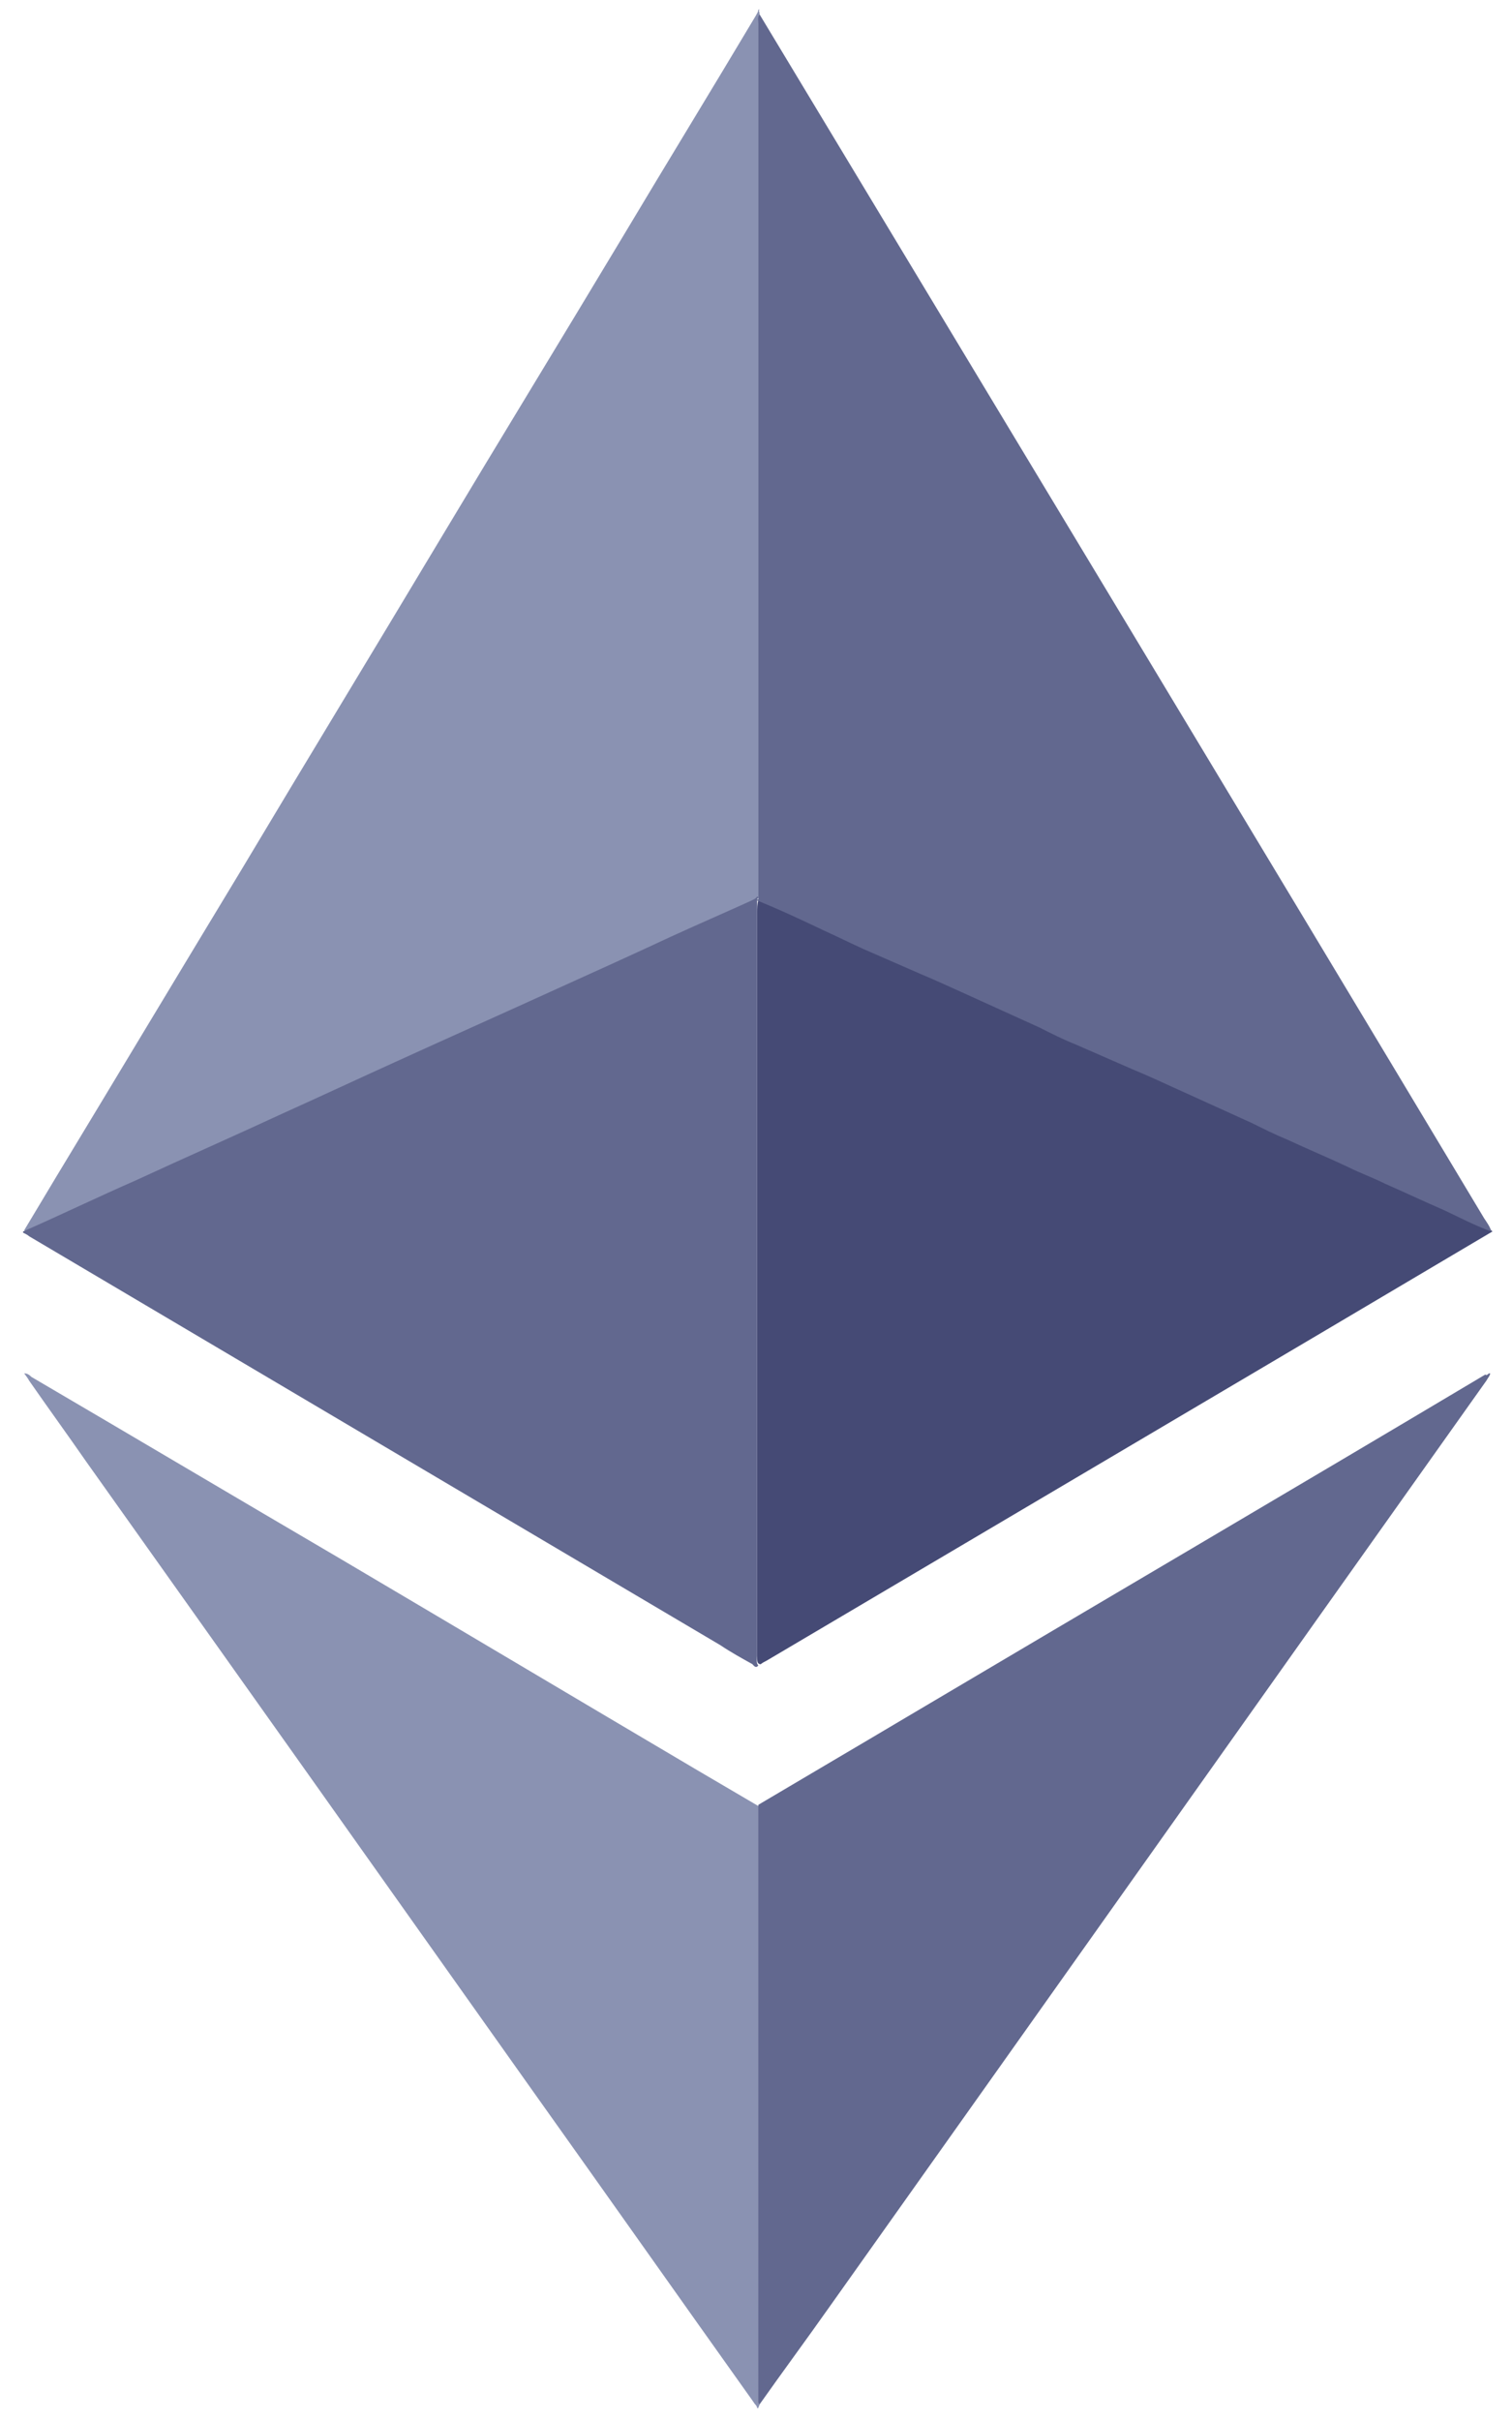
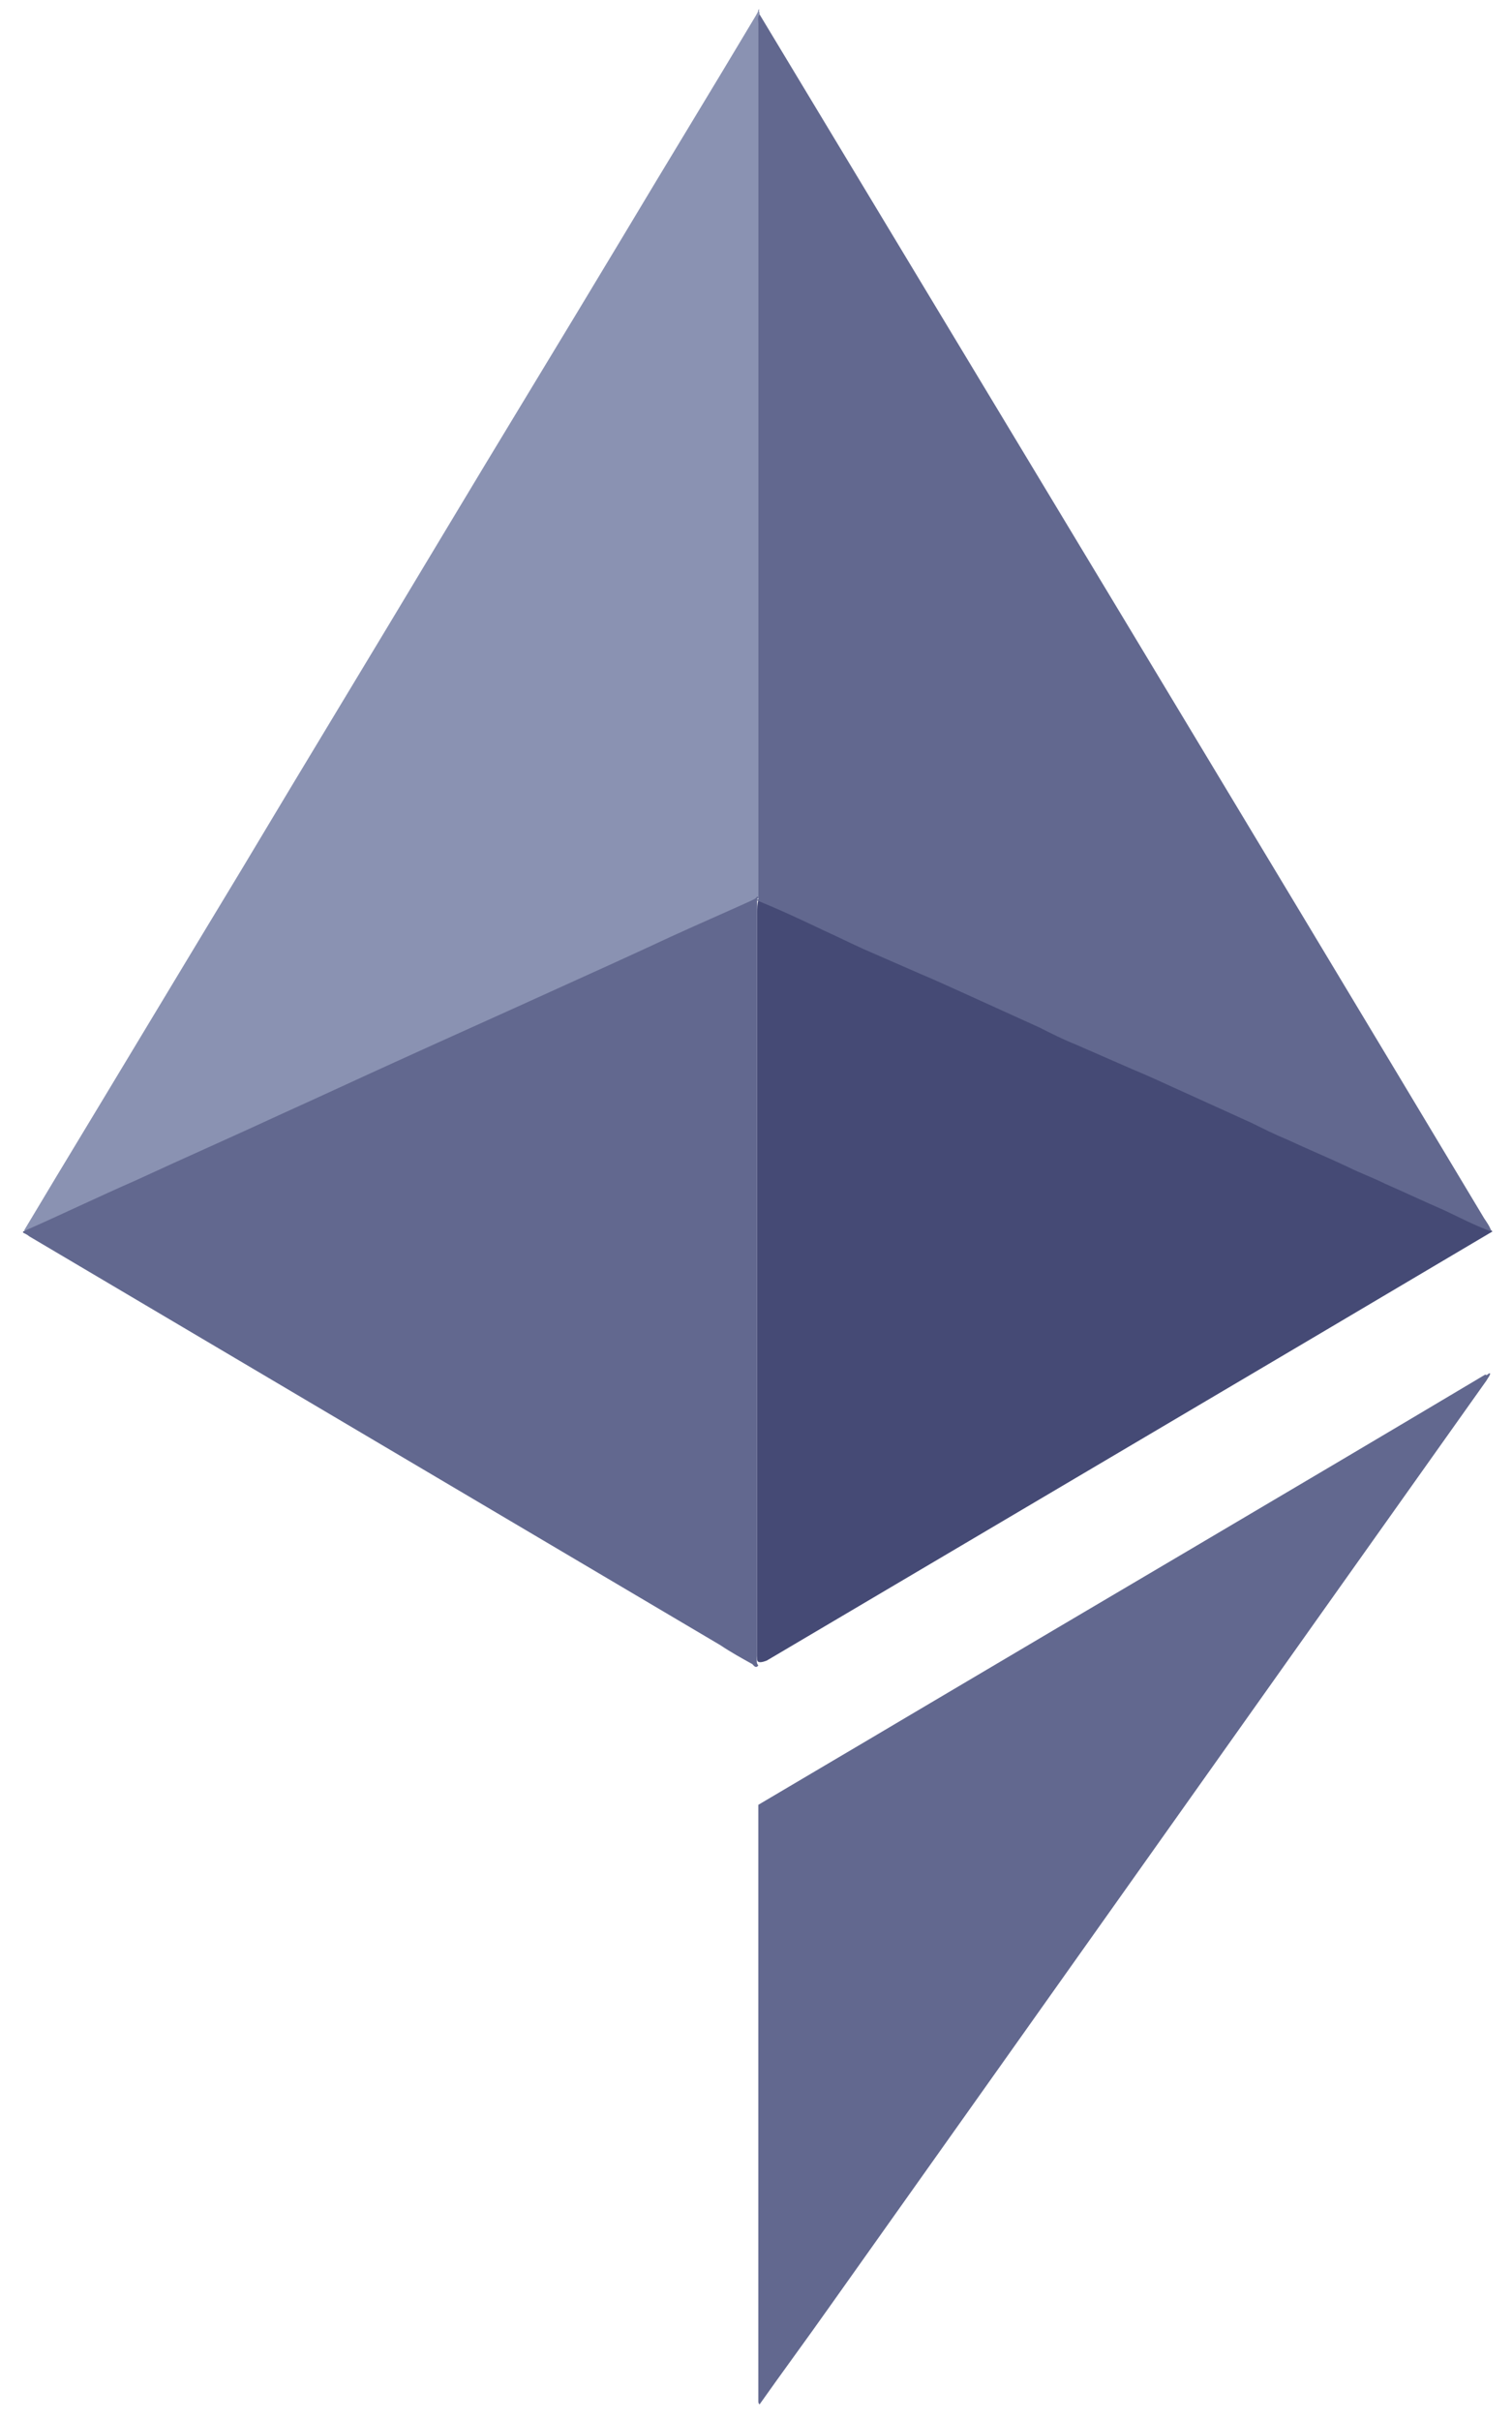
<svg xmlns="http://www.w3.org/2000/svg" width="15" height="24" viewBox="0 0 15 24" fill="none">
  <path d="M7.535 0.13V0.142C7.547 0.201 7.547 0.272 7.547 0.343V8.867C7.535 8.914 7.499 8.926 7.464 8.95C7.216 9.068 6.979 9.175 6.731 9.281C6.388 9.435 6.033 9.6 5.69 9.754L4.449 10.321C4.106 10.475 3.763 10.629 3.432 10.782C3.03 10.972 2.617 11.149 2.215 11.338C1.872 11.492 1.529 11.657 1.174 11.811C0.89 11.941 0.607 12.059 0.335 12.189C0.311 12.201 0.288 12.213 0.264 12.213C0.252 12.213 0.252 12.213 0.24 12.201L0.559 11.669C1.174 10.652 1.777 9.647 2.392 8.631C3.042 7.543 3.704 6.455 4.355 5.368C4.957 4.363 5.572 3.358 6.175 2.353C6.613 1.62 7.062 0.887 7.499 0.154C7.511 0.13 7.523 0.118 7.523 0.095H7.535C7.523 0.107 7.535 0.118 7.535 0.13Z" fill="#8A92B2" />
-   <path d="M14.794 12.201L14.806 12.213L13.068 13.242L7.606 16.469C7.583 16.481 7.559 16.493 7.547 16.505C7.512 16.505 7.512 16.469 7.512 16.457V16.351V9.045C7.512 9.009 7.512 8.962 7.524 8.926C7.535 8.879 7.571 8.891 7.606 8.903C7.76 8.974 7.926 9.045 8.079 9.115C8.54 9.328 9.001 9.541 9.462 9.742C9.864 9.919 10.255 10.109 10.656 10.286C11.059 10.463 11.46 10.652 11.863 10.83C12.205 10.983 12.56 11.149 12.903 11.303C13.246 11.456 13.6 11.622 13.943 11.776C14.215 11.894 14.487 12.024 14.759 12.142C14.759 12.178 14.771 12.189 14.794 12.201Z" fill="#454A75" />
-   <path d="M7.535 23.846C7.535 23.858 7.523 23.87 7.523 23.882H7.511C7.511 23.858 7.488 23.846 7.476 23.823C6.743 22.794 6.01 21.754 5.277 20.725C4.532 19.673 3.775 18.609 3.03 17.557C2.309 16.54 1.576 15.511 0.855 14.495C0.666 14.223 0.477 13.963 0.288 13.691C0.276 13.667 0.264 13.655 0.24 13.62C0.276 13.62 0.299 13.643 0.311 13.655C1.34 14.258 2.356 14.861 3.385 15.464C4.567 16.162 5.738 16.859 6.92 17.557L7.523 17.911C7.547 17.935 7.547 17.959 7.547 17.982V23.681C7.547 23.74 7.547 23.799 7.535 23.846Z" fill="#8A92B2" />
+   <path d="M14.794 12.201L14.806 12.213L13.068 13.242L7.606 16.469C7.512 16.505 7.512 16.469 7.512 16.457V16.351V9.045C7.512 9.009 7.512 8.962 7.524 8.926C7.535 8.879 7.571 8.891 7.606 8.903C7.76 8.974 7.926 9.045 8.079 9.115C8.54 9.328 9.001 9.541 9.462 9.742C9.864 9.919 10.255 10.109 10.656 10.286C11.059 10.463 11.46 10.652 11.863 10.83C12.205 10.983 12.56 11.149 12.903 11.303C13.246 11.456 13.6 11.622 13.943 11.776C14.215 11.894 14.487 12.024 14.759 12.142C14.759 12.178 14.771 12.189 14.794 12.201Z" fill="#454A75" />
  <path d="M0.229 12.225V12.213C0.607 12.047 0.973 11.87 1.352 11.704C1.836 11.48 2.321 11.267 2.806 11.042C3.172 10.877 3.551 10.7 3.917 10.534C4.461 10.286 4.993 10.049 5.537 9.801C5.903 9.635 6.27 9.47 6.648 9.293C6.908 9.174 7.18 9.056 7.44 8.938C7.464 8.926 7.499 8.914 7.511 8.891C7.523 8.891 7.523 8.902 7.511 8.914V16.422C7.511 16.457 7.499 16.493 7.523 16.516C7.499 16.552 7.476 16.516 7.464 16.504C7.358 16.445 7.251 16.386 7.145 16.315C4.863 14.967 2.569 13.608 0.288 12.26C0.276 12.248 0.252 12.236 0.229 12.225Z" fill="#62688F" />
  <path d="M14.771 13.62H14.783C14.783 13.643 14.759 13.667 14.747 13.691C12.572 16.753 10.396 19.826 8.221 22.889C7.996 23.208 7.76 23.527 7.535 23.846C7.523 23.834 7.523 23.823 7.523 23.811V23.74V18.006V17.899C8.02 17.604 8.505 17.32 9.001 17.025C10.916 15.89 12.832 14.766 14.735 13.632C14.747 13.643 14.759 13.632 14.771 13.62Z" fill="#62688F" />
  <path d="M7.524 8.915V8.891V8.82V0.237C7.524 0.201 7.512 0.178 7.535 0.142C9.935 4.126 12.335 8.099 14.724 12.083C14.747 12.118 14.783 12.166 14.795 12.213C14.629 12.154 14.475 12.071 14.322 12C14.133 11.918 13.931 11.823 13.742 11.74C13.624 11.681 13.494 11.634 13.376 11.575C13.175 11.48 12.974 11.397 12.773 11.303C12.655 11.255 12.537 11.196 12.418 11.137L11.638 10.783C11.508 10.723 11.378 10.664 11.236 10.605L10.668 10.357C10.55 10.31 10.432 10.251 10.314 10.191L9.534 9.837C9.403 9.778 9.273 9.718 9.132 9.659L8.564 9.411C8.434 9.352 8.316 9.293 8.186 9.234C7.961 9.127 7.736 9.021 7.5 8.926C7.535 8.915 7.524 8.915 7.524 8.915Z" fill="#62688F" />
</svg>